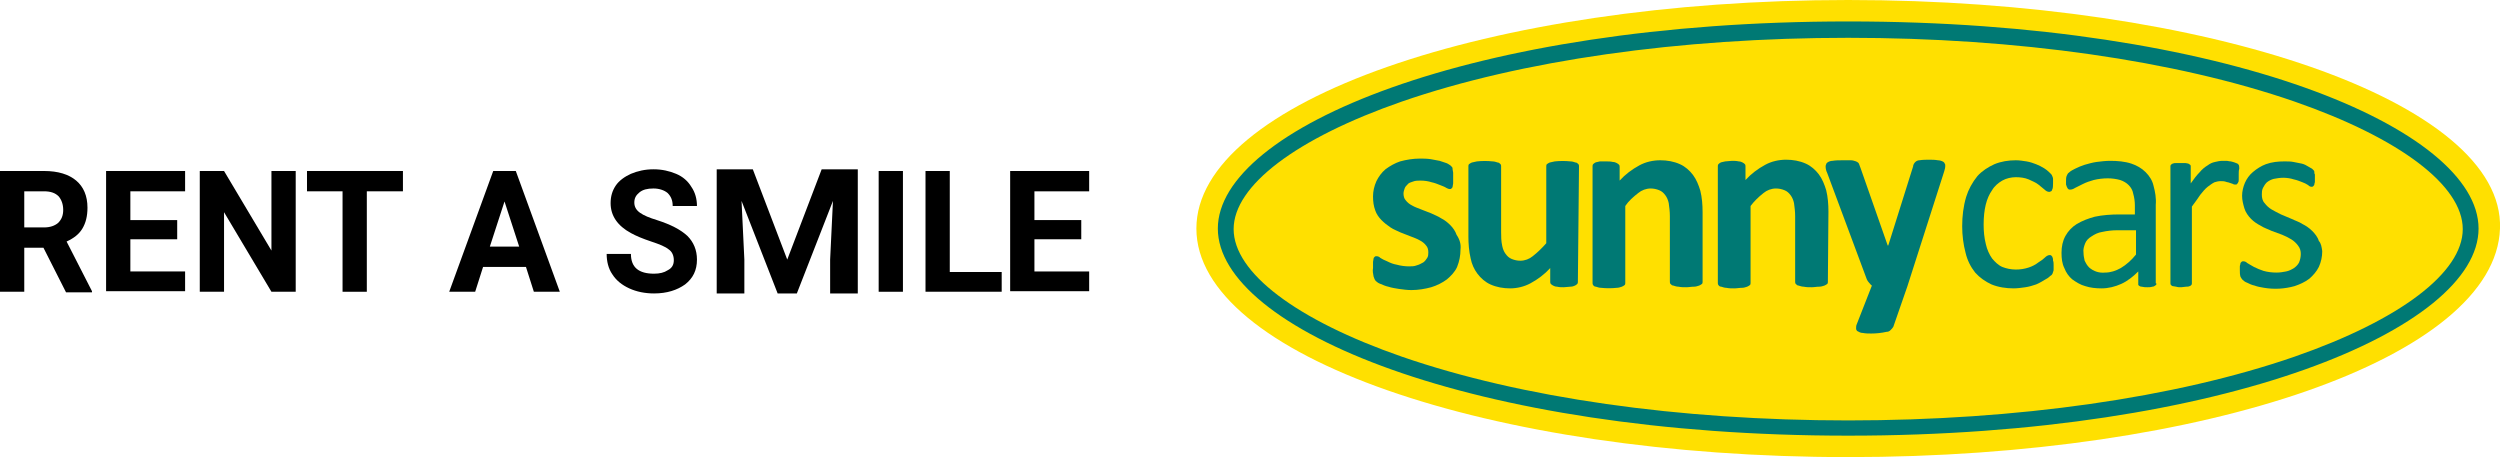
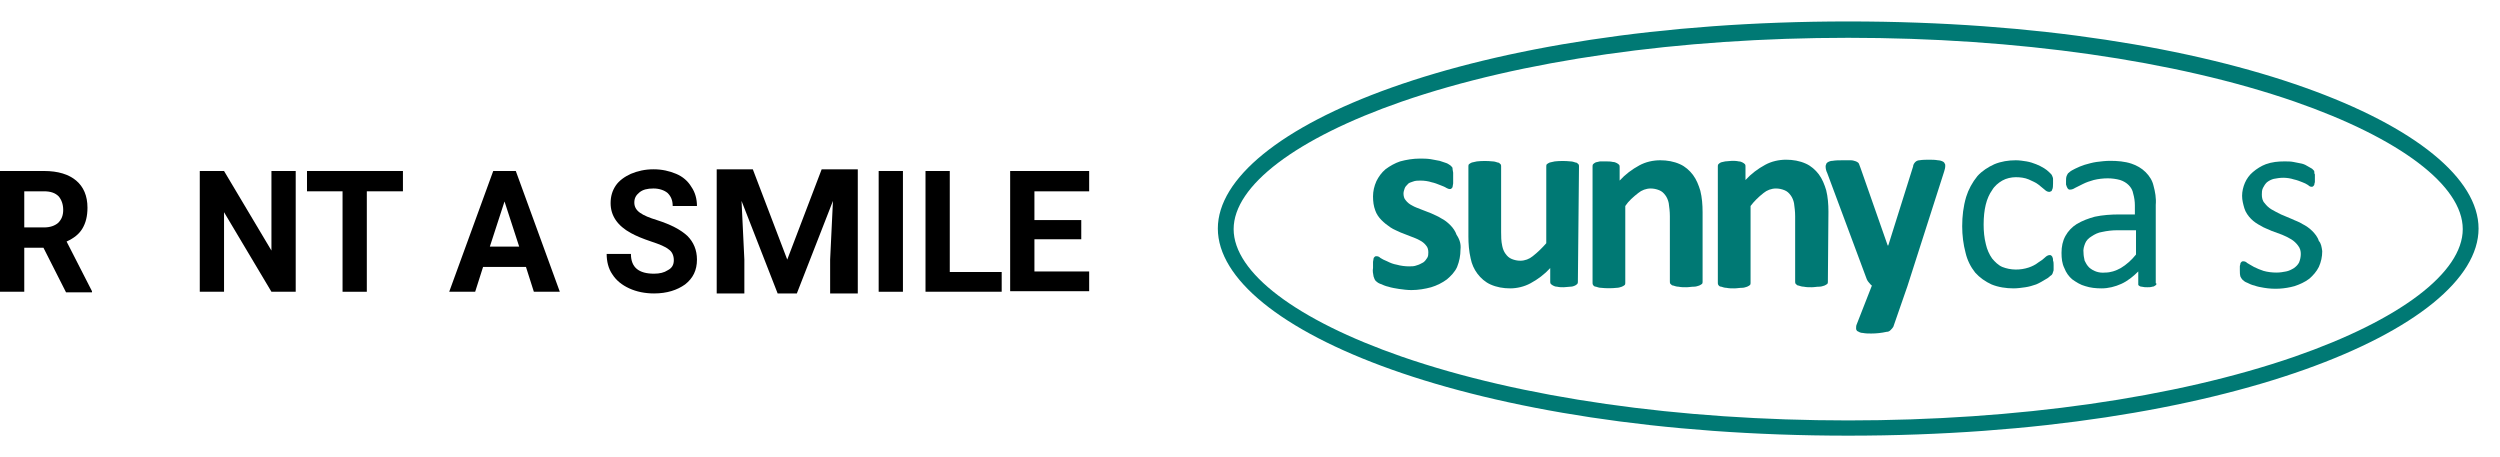
<svg xmlns="http://www.w3.org/2000/svg" version="1.1" id="Ebene_1" x="0px" y="0px" viewBox="0 0 443 81" style="enable-background:new 0 0 443 81;" xml:space="preserve">
  <style type="text/css">
	.st0{fill:#FFE000;}
	.st1{fill:#007974;}
</style>
-   <path class="st0" d="M327.5,0C263.7,0,212,18.1,212,40.5C212,62.9,263.7,81,327.5,81c63.4,0,114.7-17.7,115.5-40.5  C443.8,18.1,391.3,0,327.5,0z" />
  <path class="st1" d="M327.5,77.2c-66.8,0-111.7-19-111.7-36.7S260.7,3.8,327.5,3.8s111.7,19,111.7,36.7S394.3,77.2,327.5,77.2z   M327.5,6.7c-29.9,0-58,4-79.1,11.3c-18.7,6.5-29.8,14.9-29.8,22.6s11.1,16.1,29.8,22.6c21.1,7.3,49.1,11.3,79.1,11.3  c29.9,0,58-4,79.1-11.3c18.7-6.5,29.8-14.9,29.8-22.6c0-7.7-11.1-16.1-29.8-22.6C385.5,10.7,357.4,6.7,327.5,6.7L327.5,6.7z" />
  <path class="st1" d="M258.8,44.2c0,1.1-0.2,2.1-0.6,3.1c-0.4,0.9-1.1,1.6-1.8,2.2c-0.8,0.6-1.8,1.1-2.8,1.4  c-1.1,0.3-2.3,0.5-3.5,0.5c-0.7,0-1.5-0.1-2.2-0.2c-0.6-0.1-1.3-0.2-1.9-0.4c-0.5-0.1-0.9-0.3-1.4-0.5c-0.3-0.1-0.6-0.3-0.8-0.5  c-0.2-0.2-0.3-0.5-0.4-0.8c-0.1-0.5-0.2-1-0.1-1.5c0-0.4,0-0.8,0-1.1c0-0.2,0.1-0.4,0.1-0.6c0-0.1,0.1-0.2,0.2-0.3  c0.1-0.1,0.2-0.1,0.3-0.1c0.3,0,0.5,0.1,0.7,0.3c0.3,0.2,0.7,0.4,1.2,0.6c0.6,0.3,1.1,0.5,1.7,0.6c0.7,0.2,1.5,0.3,2.2,0.3  c0.5,0,0.9,0,1.4-0.2c0.4-0.1,0.7-0.3,1.1-0.5c0.3-0.2,0.5-0.5,0.7-0.8c0.2-0.3,0.2-0.7,0.2-1c0-0.4-0.1-0.9-0.4-1.2  c-0.3-0.4-0.7-0.7-1.1-0.9c-0.5-0.3-1.1-0.5-1.6-0.7c-0.6-0.2-1.2-0.5-1.8-0.7c-0.6-0.3-1.2-0.5-1.8-0.9c-0.6-0.4-1.1-0.8-1.6-1.3  c-0.5-0.5-0.9-1.1-1.1-1.7c-0.3-0.8-0.4-1.6-0.4-2.5c0-0.9,0.2-1.8,0.6-2.7c0.4-0.8,0.9-1.5,1.6-2.1c0.8-0.6,1.7-1.1,2.6-1.4  c1.1-0.3,2.3-0.5,3.5-0.5c0.6,0,1.2,0,1.9,0.1c0.6,0.1,1.1,0.2,1.6,0.3c0.4,0.1,0.8,0.3,1.2,0.4c0.3,0.1,0.5,0.3,0.7,0.4  c0.1,0.1,0.2,0.2,0.3,0.3c0.1,0.1,0.1,0.3,0.1,0.4c0,0.2,0.1,0.4,0.1,0.6s0,0.5,0,0.9c0,0.3,0,0.7,0,1c0,0.2-0.1,0.4-0.1,0.6  c0,0.1-0.1,0.2-0.2,0.3c-0.1,0.1-0.2,0.1-0.3,0.1c-0.2,0-0.4-0.1-0.6-0.2c-0.3-0.2-0.6-0.3-1.1-0.5c-0.5-0.2-1-0.4-1.5-0.5  c-0.6-0.2-1.3-0.3-2-0.3c-0.5,0-0.9,0-1.4,0.2c-0.3,0.1-0.7,0.2-0.9,0.5c-0.2,0.2-0.4,0.4-0.5,0.7c-0.1,0.3-0.2,0.6-0.2,0.9  c0,0.4,0.1,0.9,0.4,1.2c0.3,0.4,0.7,0.7,1.1,0.9c0.5,0.3,1.1,0.5,1.6,0.7c0.6,0.2,1.2,0.5,1.8,0.7c0.6,0.3,1.2,0.5,1.8,0.9  c0.6,0.3,1.1,0.7,1.6,1.2c0.5,0.5,0.9,1.1,1.1,1.7C258.7,42.5,258.9,43.3,258.8,44.2L258.8,44.2z" />
  <path class="st1" d="M279.6,49.9c0,0.1,0,0.3-0.1,0.4c-0.1,0.1-0.2,0.2-0.4,0.3c-0.2,0.1-0.5,0.2-0.8,0.2c-0.4,0-0.8,0.1-1.2,0.1  c-0.4,0-0.8,0-1.2-0.1c-0.3,0-0.5-0.1-0.7-0.2c-0.2-0.1-0.3-0.2-0.4-0.3c-0.1-0.1-0.1-0.3-0.1-0.4v-2.4c-1,1.1-2.2,2-3.5,2.7  c-1.1,0.6-2.4,0.9-3.6,0.9c-1.2,0-2.4-0.2-3.5-0.7c-0.9-0.4-1.7-1.1-2.3-1.9c-0.6-0.8-1-1.7-1.2-2.7c-0.3-1.3-0.4-2.6-0.4-3.9V29.5  c0-0.1,0-0.3,0.1-0.4c0.1-0.1,0.3-0.2,0.5-0.3c0.3-0.1,0.6-0.1,0.9-0.2c0.9-0.1,1.9-0.1,2.8,0c0.3,0,0.6,0.1,0.9,0.2  c0.2,0,0.3,0.1,0.5,0.3c0.1,0.1,0.1,0.3,0.1,0.4v11.6c0,0.8,0,1.6,0.2,2.5c0.1,0.5,0.3,1,0.6,1.4c0.3,0.4,0.6,0.7,1.1,0.9  c0.5,0.2,1,0.3,1.5,0.3c0.8,0,1.6-0.3,2.2-0.8c0.9-0.7,1.7-1.5,2.4-2.3V29.5c0-0.1,0-0.3,0.1-0.4c0.1-0.1,0.3-0.2,0.5-0.3  c0.3-0.1,0.6-0.1,0.9-0.2c0.9-0.1,1.9-0.1,2.8,0c0.3,0,0.6,0.1,0.9,0.2c0.2,0,0.3,0.1,0.5,0.3c0.1,0.1,0.1,0.3,0.1,0.4L279.6,49.9z" />
  <path class="st1" d="M301.7,49.9c0,0.1,0,0.3-0.1,0.4c-0.1,0.1-0.3,0.2-0.5,0.3c-0.3,0.1-0.6,0.2-0.9,0.2c-0.5,0-0.9,0.1-1.4,0.1  c-0.5,0-0.9,0-1.4-0.1c-0.3,0-0.6-0.1-0.9-0.2c-0.2,0-0.3-0.1-0.5-0.3c-0.1-0.1-0.1-0.3-0.1-0.4V38.3c0-0.8-0.1-1.6-0.2-2.3  c-0.1-0.5-0.3-1-0.6-1.4c-0.3-0.4-0.6-0.7-1.1-0.9c-0.5-0.2-1-0.3-1.5-0.3c-0.8,0-1.6,0.3-2.2,0.8c-0.9,0.7-1.7,1.4-2.3,2.3v13.6  c0,0.1,0,0.3-0.1,0.4c-0.1,0.1-0.3,0.2-0.5,0.3c-0.3,0.1-0.6,0.2-0.9,0.2c-0.9,0.1-1.9,0.1-2.8,0c-0.3,0-0.6-0.1-0.9-0.2  c-0.2,0-0.4-0.1-0.5-0.3c-0.1-0.1-0.1-0.3-0.1-0.4V29.5c0-0.1,0-0.3,0.1-0.4c0.1-0.1,0.2-0.2,0.4-0.3c0.2-0.1,0.5-0.1,0.8-0.2  c0.4,0,0.8,0,1.1,0c0.4,0,0.8,0,1.2,0.1c0.3,0,0.5,0.1,0.7,0.2c0.2,0.1,0.3,0.2,0.4,0.3c0.1,0.1,0.1,0.3,0.1,0.4v2.4  c1-1.1,2.2-2,3.5-2.7c1.1-0.6,2.4-0.9,3.7-0.9c1.2,0,2.4,0.2,3.5,0.7c0.9,0.4,1.7,1.1,2.3,1.9c0.6,0.8,1,1.8,1.3,2.8  c0.3,1.2,0.4,2.5,0.4,3.8L301.7,49.9z" />
  <path class="st1" d="M323.9,49.9c0,0.1,0,0.3-0.1,0.4c-0.1,0.1-0.3,0.2-0.5,0.3c-0.3,0.1-0.6,0.2-0.9,0.2c-0.5,0-0.9,0.1-1.4,0.1  c-0.5,0-0.9,0-1.4-0.1c-0.3,0-0.6-0.1-0.9-0.2c-0.2,0-0.3-0.1-0.5-0.3c-0.1-0.1-0.1-0.3-0.1-0.4V38.3c0-0.8-0.1-1.6-0.2-2.3  c-0.1-0.5-0.3-1-0.6-1.4c-0.3-0.4-0.6-0.7-1.1-0.9c-0.5-0.2-1-0.3-1.5-0.3c-0.8,0-1.6,0.3-2.2,0.8c-0.9,0.7-1.7,1.5-2.3,2.3v13.6  c0,0.1,0,0.3-0.1,0.4c-0.1,0.1-0.3,0.2-0.5,0.3c-0.3,0.1-0.6,0.2-0.9,0.2c-0.5,0-0.9,0.1-1.4,0.1c-0.5,0-0.9,0-1.4-0.1  c-0.3,0-0.6-0.1-0.9-0.2c-0.2,0-0.4-0.1-0.5-0.3c-0.1-0.1-0.1-0.3-0.1-0.4V29.5c0-0.1,0-0.3,0.1-0.4c0.1-0.1,0.2-0.2,0.4-0.3  c0.2-0.1,0.5-0.1,0.8-0.2c0.4,0,0.8-0.1,1.2-0.1c0.4,0,0.8,0,1.2,0.1c0.3,0,0.5,0.1,0.7,0.2c0.2,0.1,0.3,0.2,0.4,0.3  c0.1,0.1,0.1,0.3,0.1,0.4v2.4c1-1.1,2.2-2,3.5-2.7c1.1-0.6,2.4-0.9,3.7-0.9c1.2,0,2.4,0.2,3.5,0.7c0.9,0.4,1.7,1.1,2.3,1.9  c0.6,0.8,1,1.8,1.3,2.8c0.3,1.2,0.4,2.5,0.4,3.8L323.9,49.9z" />
  <path class="st1" d="M338,50.7l-2.5,7.2c-0.1,0.2-0.3,0.4-0.5,0.6c-0.2,0.2-0.4,0.3-0.7,0.3c-0.9,0.2-1.8,0.3-2.7,0.3  c-0.5,0-1,0-1.5-0.1c-0.3,0-0.6-0.1-0.9-0.3c-0.1,0-0.2-0.1-0.2-0.2c-0.1-0.1-0.1-0.2-0.1-0.3c0-0.2,0-0.5,0.1-0.7l2.7-6.9  c-0.2-0.1-0.3-0.3-0.5-0.5c-0.2-0.2-0.3-0.4-0.4-0.6l-7-18.8c-0.2-0.4-0.3-0.8-0.3-1.2c0-0.1,0-0.2,0.1-0.4c0-0.1,0.1-0.2,0.2-0.3  c0.3-0.2,0.6-0.3,0.9-0.3c0.6-0.1,1.2-0.1,1.7-0.1c0.7,0,1.2,0,1.6,0c0.3,0,0.6,0.1,0.9,0.2c0.2,0.1,0.4,0.2,0.5,0.4  c0.1,0.3,0.2,0.5,0.3,0.8l4.8,13.7h0.1l4.4-14c0-0.3,0.2-0.6,0.4-0.8c0.2-0.2,0.5-0.3,0.7-0.3c0.6-0.1,1.2-0.1,1.7-0.1  c0.5,0,1.1,0,1.6,0.1c0.3,0,0.7,0.1,1,0.3c0.1,0.1,0.2,0.2,0.2,0.3c0.1,0.1,0.1,0.2,0.1,0.4c0,0.3-0.1,0.7-0.2,1L338,50.7z" />
  <path class="st1" d="M363.9,47c0,0.3,0,0.5,0,0.7c0,0.2,0,0.3-0.1,0.5c0,0.1-0.1,0.2-0.1,0.3c-0.1,0.2-0.2,0.3-0.4,0.4  c-0.3,0.3-0.6,0.5-1,0.7c-0.5,0.3-1,0.6-1.5,0.8c-0.6,0.2-1.2,0.4-1.9,0.5c-0.7,0.1-1.4,0.2-2.1,0.2c-1.3,0-2.7-0.2-3.9-0.7  c-1.1-0.5-2.1-1.2-2.9-2.1c-0.8-1-1.4-2.2-1.7-3.5c-0.4-1.5-0.6-3.1-0.6-4.7c0-1.8,0.2-3.5,0.7-5.2c0.4-1.3,1.1-2.6,2-3.7  c0.8-0.9,1.9-1.6,3-2.1c1.2-0.5,2.5-0.7,3.8-0.7c0.6,0,1.3,0.1,1.9,0.2c0.6,0.1,1.2,0.3,1.7,0.5c0.5,0.2,0.9,0.4,1.4,0.7  c0.3,0.2,0.6,0.4,0.9,0.7c0.1,0.1,0.3,0.3,0.4,0.4c0.1,0.1,0.1,0.2,0.2,0.4c0.1,0.2,0.1,0.3,0.1,0.5c0,0.2,0,0.4,0,0.7  c0,0.4,0,0.9-0.2,1.2c0,0.1-0.1,0.2-0.2,0.2c-0.1,0.1-0.2,0.1-0.3,0.1c-0.3,0-0.6-0.2-0.8-0.4c-0.4-0.3-0.7-0.6-1.1-0.9  c-0.5-0.4-1.1-0.6-1.7-0.9c-0.7-0.3-1.5-0.4-2.3-0.4c-0.8,0-1.7,0.2-2.4,0.6c-0.7,0.4-1.4,1-1.8,1.7c-1,1.4-1.5,3.4-1.5,6.1  c0,1.2,0.1,2.3,0.4,3.5c0.2,0.9,0.6,1.8,1.1,2.5c0.5,0.6,1.1,1.2,1.8,1.5c1.5,0.6,3.2,0.6,4.7,0.1c0.6-0.2,1.2-0.5,1.7-0.9  c0.5-0.3,0.9-0.6,1.2-0.9c0.2-0.2,0.5-0.4,0.8-0.4c0.1,0,0.2,0,0.3,0.1c0.1,0.1,0.2,0.2,0.2,0.3c0.1,0.2,0.1,0.4,0.1,0.6  C363.9,46.4,363.9,46.7,363.9,47z" />
  <path class="st1" d="M382.1,50.2c0,0.1,0,0.2,0,0.2c0,0.1-0.1,0.1-0.2,0.2c-0.1,0.1-0.3,0.2-0.5,0.2c-0.3,0.1-0.6,0.1-0.9,0.1  c-0.3,0-0.6,0-1-0.1c-0.2,0-0.4-0.1-0.5-0.2c-0.1-0.1-0.1-0.1-0.1-0.2c0-0.1,0-0.1,0-0.2v-2.1c-0.9,0.9-1.9,1.7-3,2.2  c-1.1,0.5-2.3,0.8-3.5,0.8c-1,0-2-0.1-2.9-0.4c-0.8-0.2-1.6-0.7-2.3-1.2c-0.6-0.5-1.1-1.2-1.4-2c-0.4-0.8-0.5-1.7-0.5-2.7  c0-1.1,0.2-2.1,0.7-3c0.5-0.9,1.2-1.6,2-2.1c1-0.6,2.1-1,3.2-1.3c1.4-0.3,2.9-0.4,4.3-0.4h2.8v-1.6c0-0.7-0.1-1.4-0.3-2.1  c-0.1-0.6-0.4-1.1-0.8-1.5c-0.4-0.4-0.9-0.7-1.5-0.9c-0.7-0.2-1.5-0.3-2.2-0.3c-0.8,0-1.7,0.1-2.5,0.3c-0.7,0.2-1.3,0.4-1.9,0.7  c-0.6,0.3-1,0.5-1.4,0.7c-0.3,0.2-0.6,0.3-0.9,0.3c-0.1,0-0.2,0-0.3-0.1c-0.1-0.1-0.2-0.2-0.2-0.3c-0.1-0.1-0.1-0.3-0.2-0.5  c0-0.2,0-0.4,0-0.6c0-0.3,0-0.6,0.1-0.9c0.1-0.2,0.2-0.5,0.4-0.6c0.3-0.3,0.7-0.5,1.1-0.7c0.6-0.3,1.1-0.5,1.7-0.7  c0.7-0.2,1.4-0.4,2.1-0.5c0.8-0.1,1.6-0.2,2.4-0.2c1.3,0,2.6,0.1,3.8,0.5c0.9,0.3,1.8,0.8,2.5,1.5c0.7,0.7,1.2,1.5,1.4,2.4  c0.3,1.1,0.5,2.2,0.4,3.4V50.2z M378.4,40.8h-3.2c-0.9,0-1.8,0.1-2.7,0.3c-0.7,0.1-1.3,0.4-1.9,0.8c-0.5,0.3-0.9,0.7-1.1,1.2  c-0.2,0.5-0.4,1.1-0.3,1.7c0,0.5,0.1,0.9,0.2,1.4c0.2,0.4,0.4,0.8,0.8,1.2c0.8,0.7,1.8,1,2.8,0.9c1,0,1.9-0.3,2.8-0.8  c1-0.6,1.9-1.4,2.7-2.4V40.8z" />
-   <path class="st1" d="M396.7,30.9c0,0.3,0,0.6,0,0.9c0,0.2,0,0.4-0.1,0.5c0,0.1-0.1,0.2-0.2,0.3c0,0-0.1,0.1-0.1,0.1  c-0.1,0-0.1,0-0.2,0c-0.2,0-0.3,0-0.4-0.1l-0.6-0.2c-0.2-0.1-0.5-0.1-0.7-0.2c-0.3-0.1-0.6-0.1-0.9-0.1c-0.4,0-0.8,0.1-1.1,0.2  c-0.4,0.2-0.8,0.5-1.2,0.8c-0.5,0.4-0.9,0.9-1.3,1.4c-0.4,0.6-0.9,1.3-1.5,2.1v13.6c0,0.1,0,0.2-0.1,0.3c-0.1,0.1-0.2,0.2-0.3,0.2  c-0.2,0.1-0.4,0.1-0.6,0.1c-0.3,0-0.6,0.1-0.9,0.1c-0.3,0-0.6,0-0.9-0.1c-0.2,0-0.4-0.1-0.6-0.1c-0.1,0-0.2-0.1-0.3-0.2  c-0.1-0.1-0.1-0.2-0.1-0.3V29.5c0-0.1,0-0.2,0.1-0.3c0.1-0.1,0.2-0.2,0.3-0.2c0.2-0.1,0.3-0.1,0.5-0.1c0.3,0,0.6,0,0.9,0  c0.3,0,0.6,0,0.9,0c0.2,0,0.4,0.1,0.5,0.1c0.1,0.1,0.2,0.1,0.3,0.2c0.1,0.1,0.1,0.2,0.1,0.3v3c0.5-0.7,1-1.4,1.6-2  c0.4-0.5,0.9-0.9,1.4-1.2c0.4-0.3,0.8-0.5,1.3-0.6c0.4-0.1,0.9-0.2,1.3-0.2c0.2,0,0.4,0,0.7,0c0.3,0,0.5,0.1,0.8,0.1  c0.3,0.1,0.5,0.1,0.7,0.2c0.2,0.1,0.3,0.1,0.5,0.2c0.1,0.1,0.1,0.1,0.2,0.2c0.1,0.2,0.1,0.5,0.1,0.7  C396.7,30.2,396.7,30.5,396.7,30.9z" />
  <path class="st1" d="M411.5,44.5c0,1-0.2,1.9-0.6,2.8c-0.4,0.8-1,1.5-1.7,2.1c-0.8,0.6-1.7,1-2.6,1.3c-1.8,0.5-3.6,0.6-5.4,0.3  c-0.6-0.1-1.2-0.2-1.7-0.4c-0.5-0.1-0.9-0.3-1.3-0.5c-0.3-0.1-0.6-0.3-0.8-0.5c-0.2-0.2-0.3-0.4-0.4-0.6c-0.1-0.4-0.1-0.7-0.1-1.1  c0-0.2,0-0.5,0-0.7c0-0.2,0.1-0.3,0.1-0.5c0-0.1,0.1-0.2,0.2-0.3c0.1-0.1,0.2-0.1,0.3-0.1c0.3,0,0.5,0.1,0.7,0.3  c0.3,0.2,0.7,0.4,1.2,0.7c0.6,0.3,1.1,0.5,1.7,0.7c0.7,0.2,1.5,0.3,2.3,0.3c0.6,0,1.2-0.1,1.7-0.2c0.5-0.1,0.9-0.3,1.4-0.6  c0.4-0.3,0.7-0.6,0.9-1c0.2-0.5,0.3-1,0.3-1.5c0-0.5-0.1-1-0.5-1.5c-0.3-0.4-0.7-0.8-1.2-1.1c-0.5-0.3-1.1-0.6-1.6-0.8l-1.9-0.7  c-0.6-0.3-1.3-0.5-1.9-0.9c-0.6-0.3-1.2-0.7-1.7-1.2c-0.5-0.5-1-1.2-1.2-1.9s-0.4-1.4-0.4-2.2c0-0.8,0.2-1.6,0.5-2.3  c0.3-0.7,0.8-1.4,1.4-1.9c0.7-0.6,1.5-1.1,2.3-1.4c1.1-0.4,2.2-0.5,3.3-0.5c0.6,0,1.1,0,1.6,0.1c0.5,0.1,1,0.2,1.5,0.3  c0.4,0.1,0.8,0.3,1.1,0.5c0.2,0.1,0.5,0.3,0.7,0.4c0.1,0.1,0.2,0.2,0.3,0.3c0.1,0.1,0.1,0.2,0.1,0.3c0,0.1,0,0.3,0.1,0.4  c0,0.2,0,0.4,0,0.6c0,0.3,0,0.5,0,0.7c0,0.2-0.1,0.3-0.1,0.5c0,0.1-0.1,0.2-0.2,0.3c-0.1,0.1-0.2,0.1-0.3,0.1  c-0.2,0-0.4-0.1-0.6-0.3c-0.3-0.2-0.7-0.4-1-0.5c-0.5-0.2-1-0.4-1.5-0.5c-0.6-0.2-1.3-0.3-1.9-0.3c-0.6,0-1.2,0.1-1.7,0.2  c-0.4,0.1-0.8,0.3-1.2,0.6c-0.3,0.3-0.5,0.6-0.7,1c-0.2,0.4-0.2,0.8-0.2,1.2c0,0.5,0.1,1.1,0.5,1.5c0.3,0.4,0.7,0.8,1.2,1.1  c0.5,0.3,1.1,0.6,1.7,0.9l1.9,0.8c0.6,0.3,1.3,0.5,1.9,0.9c0.6,0.3,1.2,0.7,1.7,1.2c0.5,0.5,1,1.1,1.2,1.8  C411.3,43.1,411.4,43.8,411.5,44.5L411.5,44.5z" />
  <path d="M7.7,43.9H4.3v7.8H0V30.3h7.8c2.5,0,4.4,0.6,5.7,1.7c1.3,1.1,2,2.7,2,4.8c0,1.5-0.3,2.7-0.9,3.7c-0.6,1-1.5,1.7-2.8,2.3  l4.5,8.8v0.2h-4.6L7.7,43.9z M4.3,40.3h3.5c1.1,0,1.9-0.3,2.5-0.8c0.6-0.6,0.9-1.3,0.9-2.3c0-1-0.3-1.8-0.8-2.4  c-0.6-0.6-1.4-0.9-2.6-0.9H4.3V40.3z" />
-   <path d="M31.4,42.4h-8.3v5.7h9.7v3.5h-14V30.3h14v3.6h-9.7V39h8.3V42.4z" />
  <path d="M52.4,51.7h-4.3l-8.4-14.1v14.1h-4.3V30.3h4.3l8.4,14.1V30.3h4.3V51.7z" />
  <path d="M71.5,33.9H65v17.8h-4.3V33.9h-6.3v-3.6h17V33.9z" />
  <path d="M93.2,47.3h-7.6l-1.4,4.4h-4.6l7.8-21.4h4l7.8,21.4h-4.6L93.2,47.3z M86.8,43.7H92l-2.6-8L86.8,43.7z" />
  <path d="M119.4,46.1c0-0.8-0.3-1.5-0.9-1.9c-0.6-0.5-1.6-0.9-3.1-1.4c-1.5-0.5-2.7-1-3.6-1.5c-2.4-1.3-3.6-3.1-3.6-5.3  c0-1.2,0.3-2.2,0.9-3.1c0.6-0.9,1.6-1.6,2.7-2.1c1.2-0.5,2.5-0.8,4-0.8c1.5,0,2.8,0.3,4,0.8c1.2,0.5,2.1,1.3,2.7,2.3  c0.7,1,1,2.2,1,3.4h-4.3c0-1-0.3-1.7-0.9-2.3c-0.6-0.5-1.5-0.8-2.5-0.8c-1.1,0-1.9,0.2-2.5,0.7c-0.6,0.5-0.9,1-0.9,1.8  c0,0.7,0.3,1.3,1,1.8c0.7,0.5,1.7,0.9,3,1.3c2.5,0.8,4.2,1.7,5.4,2.8c1.1,1.1,1.7,2.5,1.7,4.2c0,1.9-0.7,3.3-2.1,4.4  c-1.4,1-3.2,1.6-5.5,1.6c-1.6,0-3.1-0.3-4.4-0.9c-1.3-0.6-2.3-1.4-3-2.5c-0.7-1-1-2.3-1-3.6h4.3c0,2.4,1.4,3.5,4.1,3.5  c1,0,1.8-0.2,2.4-0.6C119.1,47.5,119.4,46.9,119.4,46.1z" />
  <path d="M160,51.7h-4.3V30.3h4.3V51.7z" />
  <path d="M168.3,48.2h9.2v3.5H164V30.3h4.3V48.2z" />
  <path d="M191.6,42.4h-8.3v5.7h9.7v3.5h-14V30.3h14v3.6h-9.7V39h8.3V42.4z" />
  <path d="M133.4,30l6.1,16l6.1-16h6.4v22h-4.9v-6l0.5-10.4L141.2,52h-3.4l-6.4-16.4l0.5,10.4v6H127V30H133.4z" />
</svg>